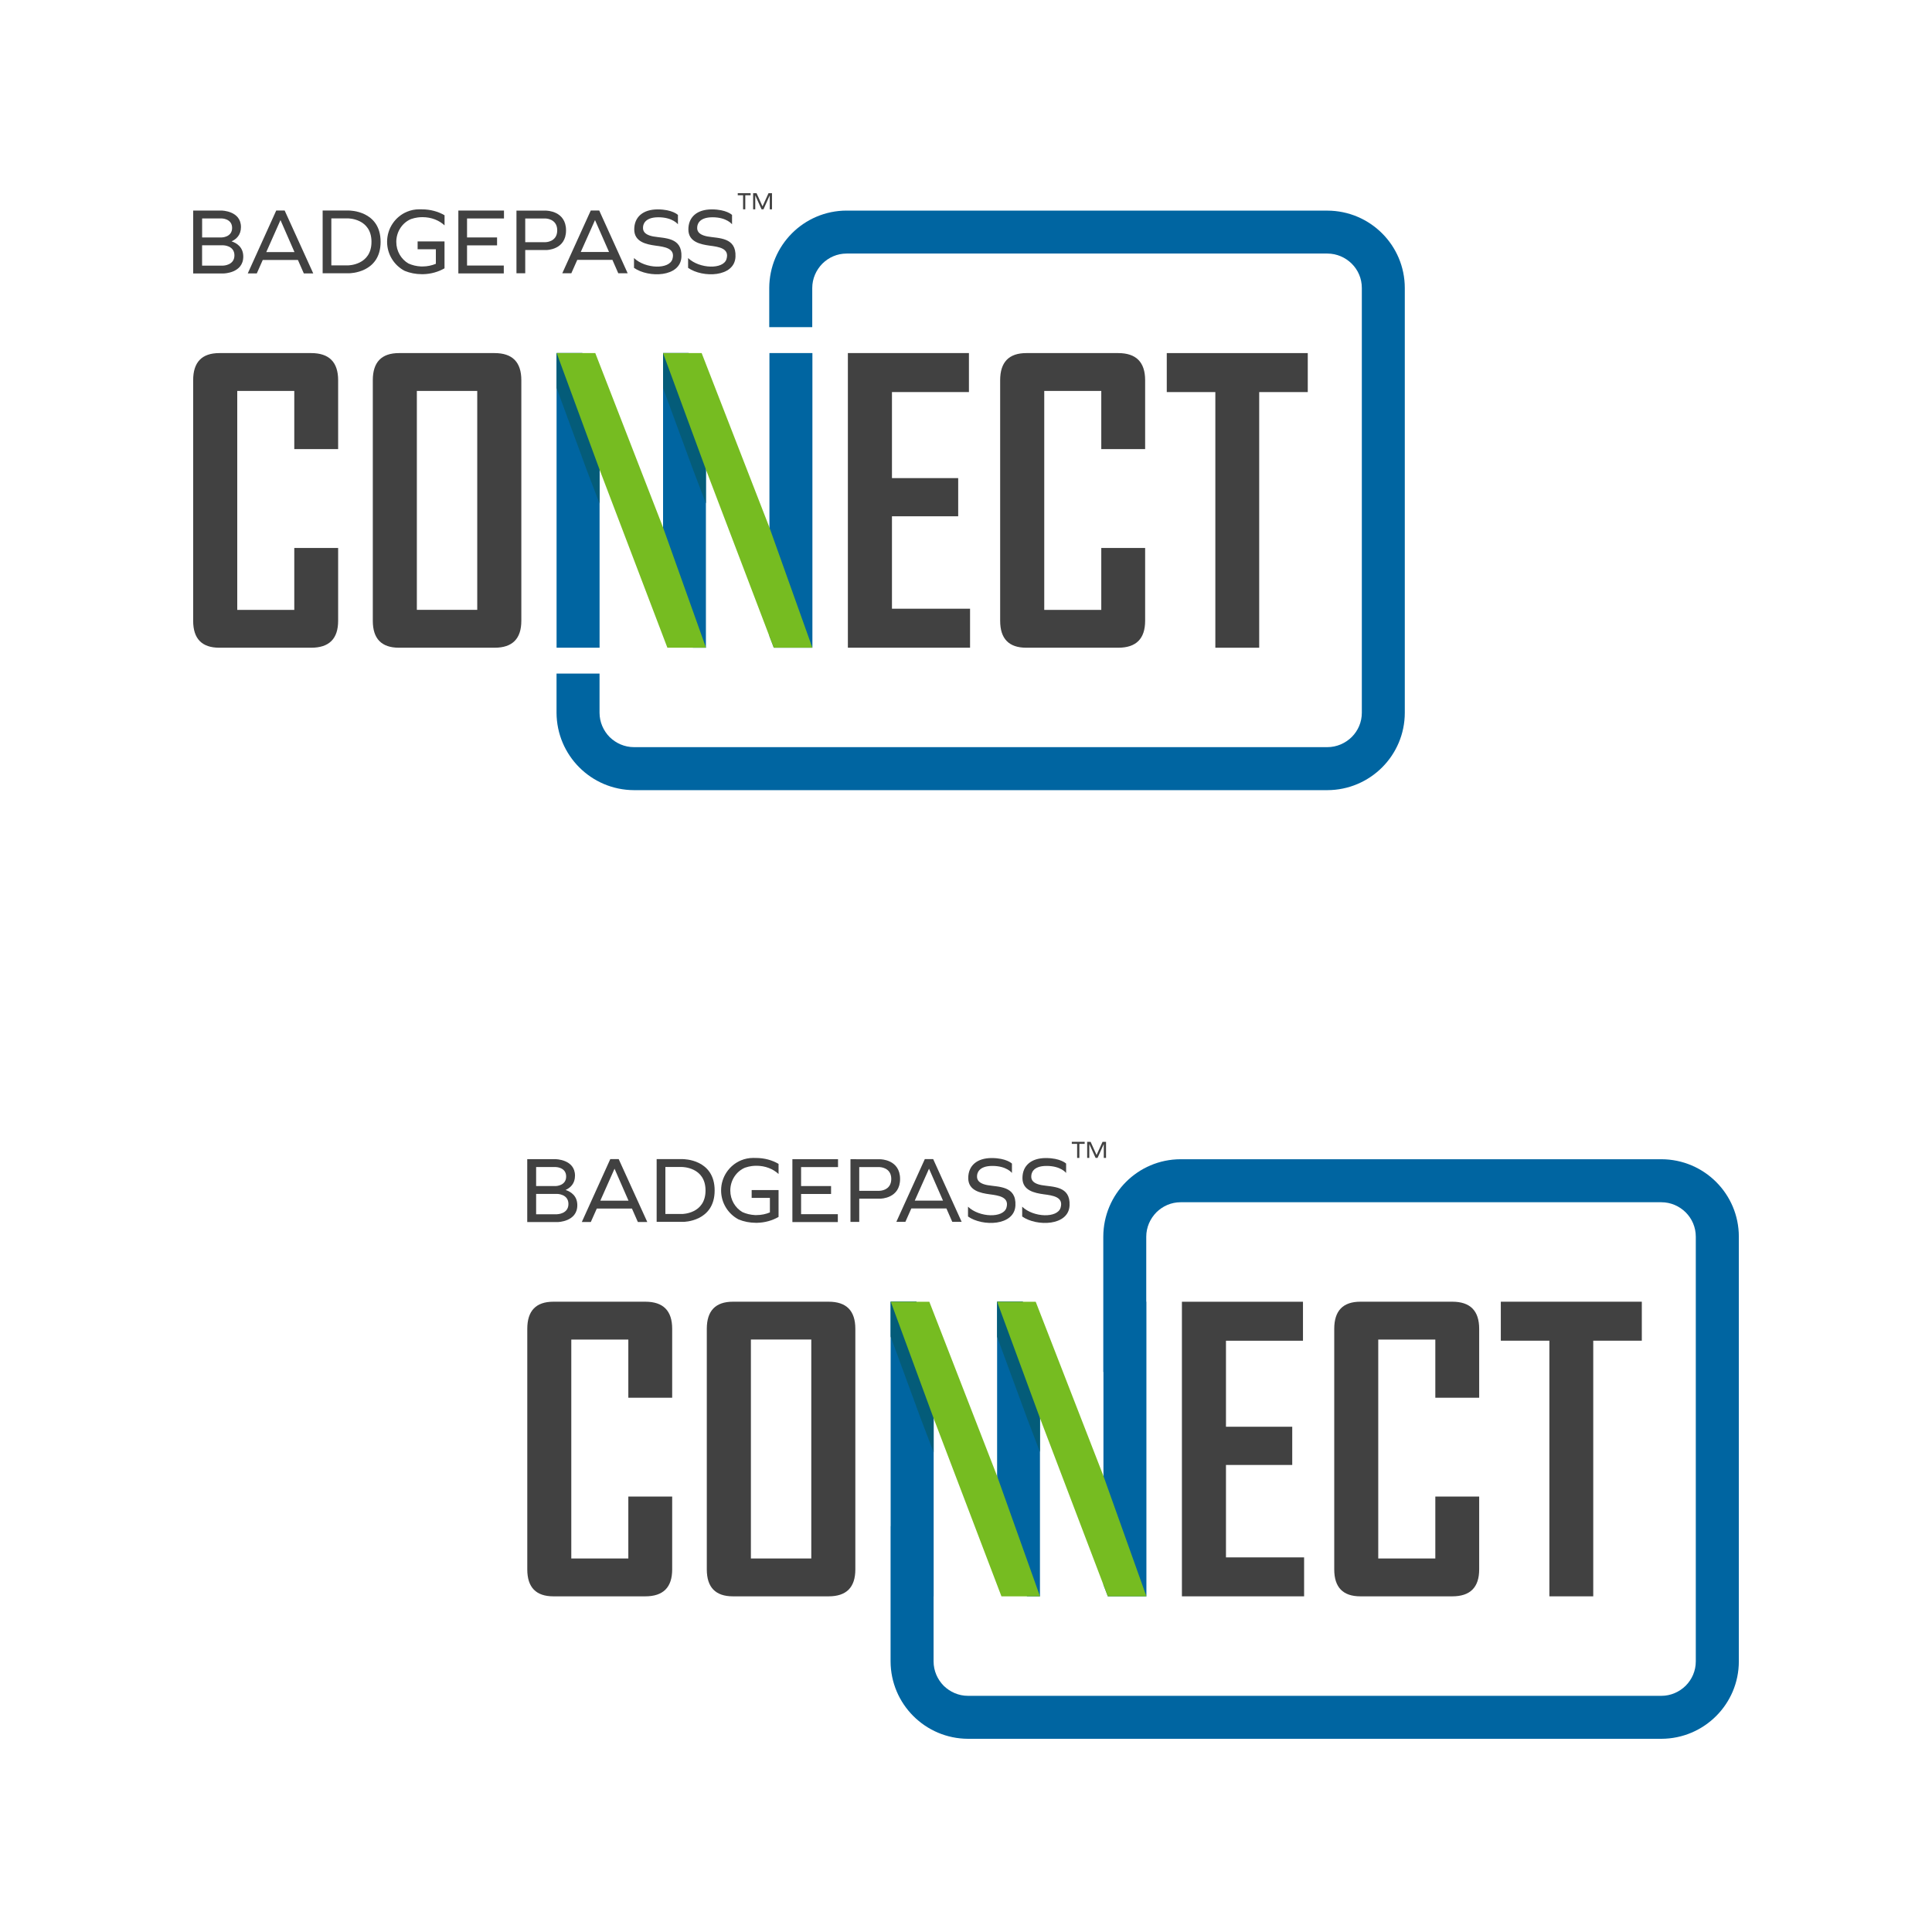
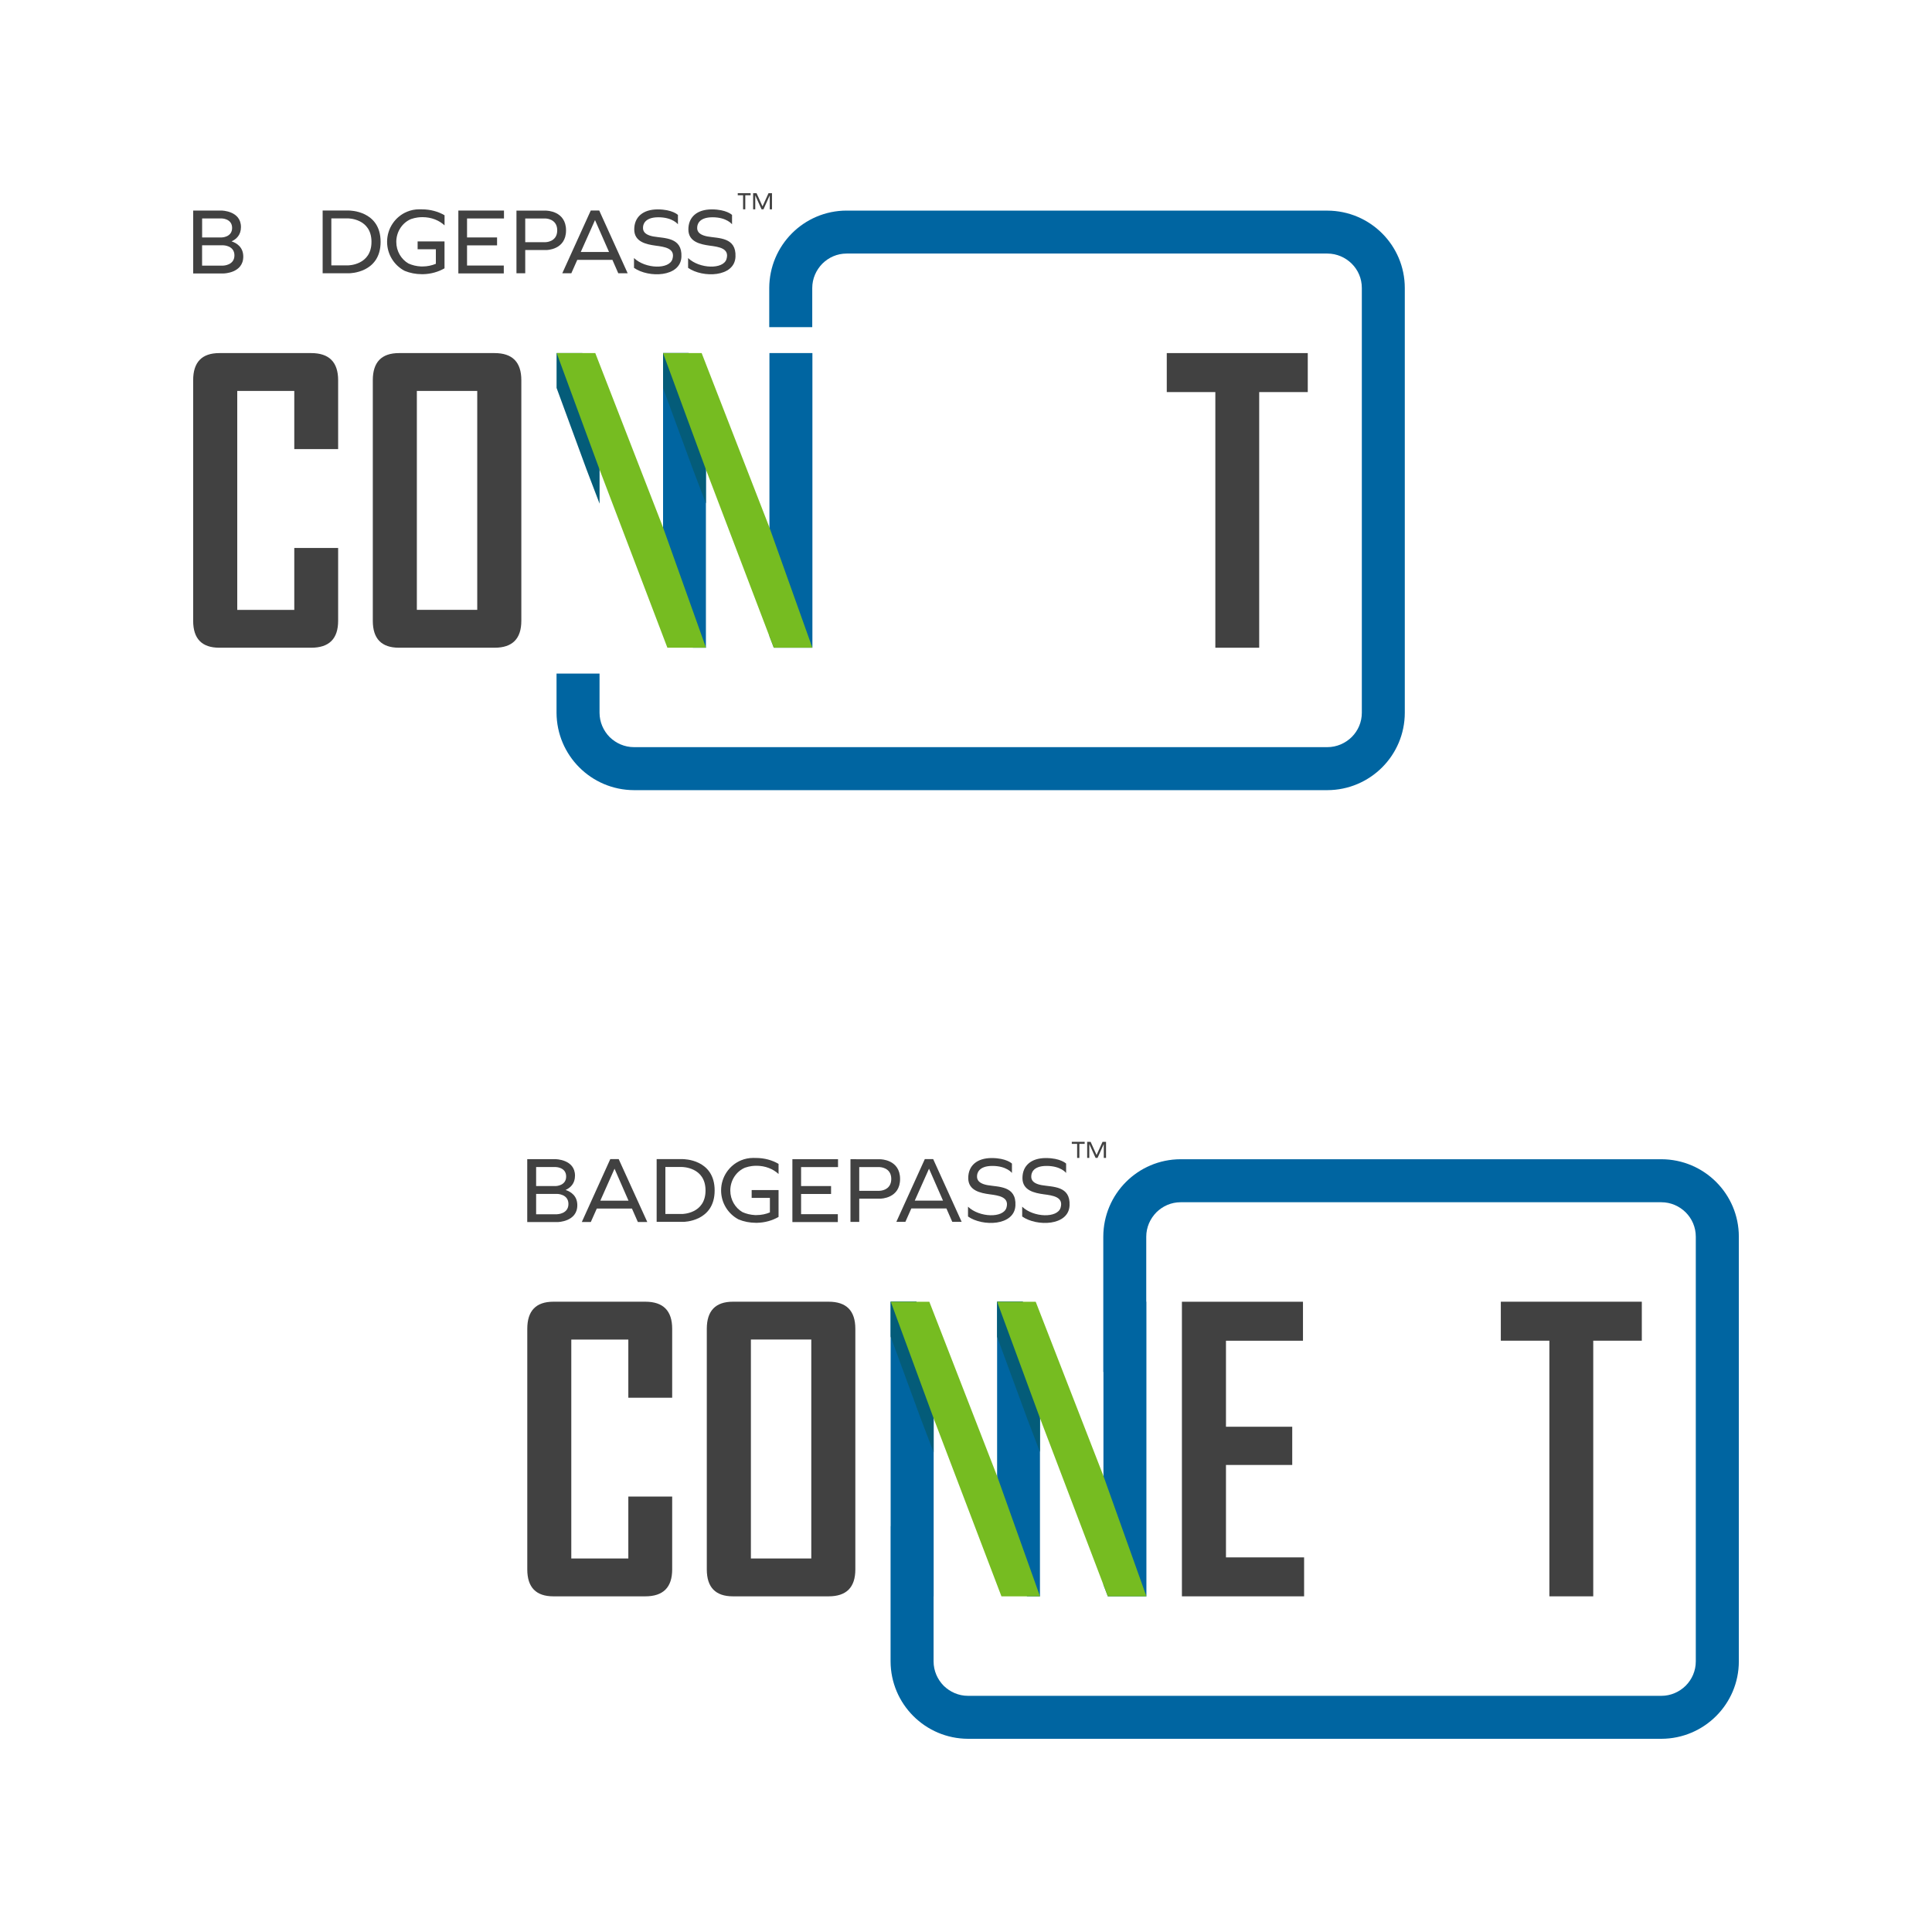
<svg xmlns="http://www.w3.org/2000/svg" id="Layer_1" data-name="Layer 1" viewBox="0 0 500 500">
  <defs>
    <style> .cls-1 { fill: #045c79; } .cls-2 { fill: #414141; } .cls-3 { fill: #0065a1; } .cls-4 { fill: #76bc21; } </style>
  </defs>
  <g>
    <g>
      <polygon class="cls-3" points="182.69 102.84 182.69 167.63 179.34 167.63 171.6 145.9 171.6 91.37 178.23 91.37 182.69 102.84" />
-       <polygon class="cls-3" points="155.17 102.87 155.17 167.63 144.04 167.63 144.04 91.37 150.71 91.37 155.17 102.87" />
      <polygon class="cls-3" points="210.25 91.37 210.25 167.63 200.27 167.63 199.13 164.64 199.13 91.37 210.25 91.37" />
    </g>
    <g>
      <polygon class="cls-1" points="182.69 102.84 182.69 130.29 179.37 121.57 171.6 100.45 171.6 91.37 178.23 91.37 182.69 102.84" />
      <polygon class="cls-1" points="155.17 102.87 155.17 130.35 151.82 121.57 144.04 100.39 144.04 91.37 150.71 91.37 155.17 102.87" />
    </g>
    <g>
      <polygon class="cls-4" points="182.71 167.63 172.72 167.63 155.18 121.56 144.07 91.38 154.06 91.38 171.6 136.51 182.71 167.63" />
      <polygon class="cls-4" points="210.24 167.63 200.25 167.63 182.71 121.56 171.6 91.38 181.59 91.38 199.13 136.51 210.24 167.63" />
    </g>
    <path class="cls-3" d="M343.51,54.5h-124.42c-11.06,.03-19.97,8.98-20.01,20.04v10.12h11.13v-10.12c0-2.45,1.01-4.66,2.62-6.31,1.64-1.61,3.81-2.61,6.27-2.61h124.42c2.44,0,4.66,1,6.3,2.61,1.65,1.64,2.62,3.85,2.62,6.31v109.9c0,2.45-.97,4.66-2.62,6.31-1.64,1.6-3.86,2.61-6.3,2.61H164.07c-2.45,0-4.66-1.01-6.3-2.61-1.61-1.65-2.61-3.86-2.61-6.31v-10.12h-11.13v10.12c.04,11.06,8.98,20.01,20.04,20.05h179.45c11.06-.03,20.04-8.98,20.04-20.05V74.55c0-11.07-8.98-20.01-20.04-20.04Z" />
    <g>
      <path class="cls-2" d="M87.51,160.66c0,4.65-2.32,6.97-6.97,6.97h-23.78c-4.51,0-6.77-2.32-6.77-6.97v-62.26c0-4.68,2.26-7.02,6.77-7.02h23.78c4.64,0,6.97,2.34,6.97,7.02v17.83h-11.35v-15.05h-14.76v56.66h14.76v-16.03h11.35v18.85Z" />
      <path class="cls-2" d="M134.92,160.66c0,4.65-2.31,6.97-6.92,6.97h-24.74c-4.52,0-6.78-2.32-6.78-6.97v-62.26c0-4.68,2.26-7.02,6.78-7.02h24.74c4.62,0,6.92,2.34,6.92,7.02v62.26Zm-11.41-2.83v-56.66h-15.63v56.66h15.63Z" />
-       <path class="cls-2" d="M251.05,167.63h-31.62V91.38h31.33v10.09h-19.92v22.26h17.14v9.89h-17.14v23.92h20.21v10.08Z" />
-       <path class="cls-2" d="M296.36,160.66c0,4.65-2.32,6.97-6.97,6.97h-23.78c-4.51,0-6.77-2.32-6.77-6.97v-62.26c0-4.68,2.26-7.02,6.77-7.02h23.78c4.64,0,6.97,2.34,6.97,7.02v17.83h-11.35v-15.05h-14.76v56.66h14.76v-16.03h11.35v18.85Z" />
      <path class="cls-2" d="M338.45,101.47h-12.57v66.16h-11.35V101.47h-12.57v-10.09h36.49v10.09Z" />
    </g>
    <g>
      <g>
        <polygon class="cls-2" points="190.93 50.53 192.31 50.53 192.31 54.17 192.88 54.17 192.88 50.53 194.26 50.53 194.26 50 190.93 50 190.93 50.53" />
        <polygon class="cls-2" points="199.47 50 199.39 50 199.21 50 198.96 50 198.89 50 197.34 53.41 195.8 50 195.71 50 195.46 50 195.3 50 195.2 50 194.91 50 194.91 54.17 195.46 54.17 195.46 50.56 197.09 54.17 197.59 54.17 199.21 50.56 199.21 54.17 199.79 54.17 199.79 50 199.47 50" />
      </g>
      <g>
        <polygon class="cls-2" points="118.62 56.22 118.62 56.54 118.62 61.45 118.62 63.5 118.62 68.72 118.62 70.76 120.87 70.76 130.38 70.76 130.38 68.72 120.87 68.72 120.87 63.5 128.64 63.5 128.64 61.45 120.87 61.45 120.87 56.54 130.43 56.54 130.43 54.49 118.62 54.49 118.62 56.22" />
        <path class="cls-2" d="M152.89,54.48l-7.37,16.24h2.34l1.54-3.47h9.09l1.52,3.47h2.43l-7.36-16.24h-2.19Zm-2.59,10.74l3.69-8.26,3.63,8.26h-7.31Z" />
-         <path class="cls-2" d="M71.49,54.48l-7.37,16.28h2.34l1.54-3.48h9.1l1.53,3.48h2.44l-7.4-16.28h-2.18Zm-2.58,10.76l3.68-8.28,3.62,8.28h-7.3Z" />
        <path class="cls-2" d="M90.38,54.48h-6.88v16.24h6.88s8.12,0,8.12-8.13-8.12-8.1-8.12-8.1Zm-.32,14.2h-4.31v-12.16h4.31s6.08-.02,6.08,6.07-6.08,6.09-6.08,6.09Z" />
        <path class="cls-2" d="M141.4,54.51h-5.47s-2.27-.01-2.27-.01v16.22h2.27v-6.01h5.47s5.09,0,5.09-5.09-5.09-5.1-5.09-5.1Zm-.26,8.17h-5.21v-6.14h5.21s3.07,0,3.07,3.07-3.07,3.07-3.07,3.07Z" />
        <path class="cls-2" d="M183.12,61.2c-2.87-.53-2.7-1.95-2.68-2.41,.02-.46,.24-2.56,3.95-2.56s5.06,1.82,5.06,1.82v-2.43s-1.44-1.43-5.24-1.43-6.06,1.96-6.06,5.19,3.13,3.86,5.51,4.19c2.36,.31,5.18,.69,4.36,3.46-.8,2.76-7.03,2.56-9.94-.25v2.54c3.76,2.64,12.02,2.46,12.26-2.85,.25-5.13-4.36-4.76-7.23-5.27Z" />
        <path class="cls-2" d="M169.1,61.2c-2.86-.53-2.7-1.95-2.68-2.41,.01-.46,.24-2.56,3.96-2.56s5.07,1.82,5.07,1.82v-2.43s-1.44-1.43-5.24-1.43-6.07,1.96-6.07,5.19,3.13,3.86,5.51,4.19c2.37,.31,5.18,.69,4.38,3.46-.81,2.76-7.03,2.56-9.95-.25v2.54c3.75,2.64,12.03,2.46,12.27-2.85,.24-5.13-4.38-4.76-7.24-5.27Z" />
        <path class="cls-2" d="M108.8,54.17h-.31c-1.11,0-2.17,.22-3.14,.62h0c-3.03,1.25-5.17,4.27-5.17,7.79,0,3.28,1.86,6.12,4.55,7.52h0c1.35,.55,2.86,.86,4.46,.86,.09,0,.19,0,.29,0h0c2.06-.04,3.98-.61,5.56-1.52v-6.96h-6.96v2.03h4.72v3.76c-1.05,.44-2.22,.69-3.46,.69-.13,0-.26,0-.39,0h-.01c-1.17-.06-2.27-.33-3.24-.77h0c-1.86-1.08-3.14-3.18-3.14-5.58,0-2.7,1.6-5.01,3.84-5.93h.01c.55-.19,1.14-.33,1.74-.41h.02c.38-.05,.78-.07,1.18-.07,2.27,0,4.31,.82,5.7,2.13v-2.62c-1.65-.97-3.68-1.53-5.85-1.53h-.39Z" />
        <path class="cls-2" d="M59.93,62.46c1.22-.56,2.43-1.62,2.43-3.7,0-4.25-5.06-4.27-5.06-4.27h-5s-2.3,0-2.3,0v16.28h7.88s5.08-.06,5.08-4.36c0-2.41-1.63-3.48-3.03-3.95Zm-2.58-5.93s2.72,.01,2.72,2.45-2.7,2.47-2.7,2.47h-5.06v-4.92h5.05Zm.4,12.22h-5.45v-5.27h5.45s2.92,.01,2.92,2.61-2.92,2.65-2.92,2.65Z" />
      </g>
    </g>
  </g>
  <g>
    <path class="cls-3" d="M429.96,300.01h-124.43c-11.06,.03-19.97,8.98-20,20.04v35.01h.04v55.09l1.14,2.98h9.98v-76.25h-.04v-16.82c0-2.45,1.01-4.66,2.62-6.31,1.64-1.61,3.82-2.61,6.26-2.61h124.43c2.44,0,4.65,1,6.29,2.61,1.64,1.64,2.62,3.85,2.62,6.31v109.9c0,2.45-.98,4.66-2.62,6.31-1.64,1.61-3.86,2.61-6.29,2.61H250.52c-2.45,0-4.66-1.01-6.3-2.61-1.61-1.65-2.61-3.86-2.61-6.31v-16.82h.02v-64.76l-4.46-11.5h-6.67v58.07h-.02v35c.03,11.06,8.98,20.01,20.04,20.05h179.45c11.05-.03,20.04-8.98,20.04-20.05v-109.9c0-11.07-8.98-20.01-20.04-20.04Z" />
    <polygon class="cls-3" points="269.14 348.34 269.14 413.13 265.79 413.13 258.05 391.41 258.05 336.88 264.69 336.88 269.14 348.34" />
    <g>
      <polygon class="cls-1" points="269.14 348.34 269.14 375.79 265.82 367.08 258.05 345.96 258.05 336.88 264.69 336.88 269.14 348.34" />
      <polygon class="cls-1" points="241.62 348.37 241.62 375.86 238.27 367.08 230.49 345.89 230.49 336.88 237.16 336.88 241.62 348.37" />
    </g>
    <g>
      <polygon class="cls-4" points="269.15 413.13 259.17 413.13 241.63 367.07 230.53 336.89 240.51 336.89 258.05 382.01 269.15 413.13" />
      <polygon class="cls-4" points="296.69 413.13 286.7 413.13 269.17 367.07 258.06 336.89 268.04 336.89 285.58 382.01 296.69 413.13" />
    </g>
    <g>
      <path class="cls-2" d="M173.96,406.16c0,4.65-2.32,6.97-6.96,6.97h-23.77c-4.51,0-6.77-2.32-6.77-6.97v-62.26c0-4.68,2.26-7.02,6.77-7.02h23.77c4.65,0,6.96,2.34,6.96,7.02v17.83h-11.35v-15.05h-14.76v56.66h14.76v-16.03h11.35v18.85Z" />
      <path class="cls-2" d="M221.36,406.16c0,4.65-2.3,6.97-6.92,6.97h-24.75c-4.51,0-6.77-2.32-6.77-6.97v-62.26c0-4.68,2.26-7.02,6.77-7.02h24.75c4.62,0,6.92,2.34,6.92,7.02v62.26Zm-11.4-2.83v-56.66h-15.63v56.66h15.63Z" />
-       <path class="cls-2" d="M337.5,413.13h-31.62v-76.24h31.33v10.09h-19.93v22.26h17.15v9.89h-17.15v23.92h20.22v10.08Z" />
-       <path class="cls-2" d="M382.81,406.16c0,4.65-2.32,6.97-6.96,6.97h-23.78c-4.51,0-6.77-2.32-6.77-6.97v-62.26c0-4.68,2.26-7.02,6.77-7.02h23.78c4.64,0,6.96,2.34,6.96,7.02v17.83h-11.35v-15.05h-14.77v56.66h14.77v-16.03h11.35v18.85Z" />
+       <path class="cls-2" d="M337.5,413.13h-31.62v-76.24h31.33v10.09h-19.93v22.26h17.15v9.89h-17.15v23.92h20.22v10.08" />
      <path class="cls-2" d="M424.9,346.97h-12.57v66.16h-11.35v-66.16h-12.57v-10.09h36.49v10.09Z" />
    </g>
    <g>
      <g>
        <polygon class="cls-2" points="277.38 296.03 278.76 296.03 278.76 299.67 279.34 299.67 279.34 296.03 280.71 296.03 280.71 295.5 277.38 295.5 277.38 296.03" />
        <polygon class="cls-2" points="285.93 295.5 285.84 295.5 285.66 295.5 285.41 295.5 285.34 295.5 283.79 298.92 282.25 295.5 282.16 295.5 281.91 295.5 281.75 295.5 281.65 295.5 281.36 295.5 281.36 299.67 281.91 299.67 281.91 296.07 283.54 299.67 284.04 299.67 285.66 296.07 285.66 299.67 286.24 299.67 286.24 295.5 285.93 295.5" />
      </g>
      <g>
        <polygon class="cls-2" points="205.07 301.72 205.07 302.04 205.07 306.95 205.07 309 205.07 314.23 205.07 316.27 207.32 316.27 216.83 316.27 216.83 314.23 207.32 314.23 207.32 309 215.08 309 215.08 306.95 207.32 306.95 207.32 302.04 216.88 302.04 216.88 300 205.07 300 205.07 301.72" />
        <path class="cls-2" d="M239.34,299.98l-7.37,16.24h2.34l1.54-3.47h9.08l1.52,3.47h2.43l-7.37-16.24h-2.19Zm-2.6,10.74l3.69-8.26,3.62,8.26h-7.31Z" />
        <path class="cls-2" d="M157.94,299.98l-7.37,16.28h2.33l1.55-3.48h9.1l1.53,3.48h2.44l-7.4-16.28h-2.19Zm-2.58,10.76l3.68-8.28,3.62,8.28h-7.3Z" />
        <path class="cls-2" d="M176.83,299.98h-6.89v16.24h6.89s8.12,0,8.12-8.13-8.12-8.1-8.12-8.1Zm-.32,14.2h-4.31v-12.16h4.31s6.08-.02,6.08,6.07-6.08,6.09-6.08,6.09Z" />
        <path class="cls-2" d="M227.85,300.01h-5.48s-2.27-.01-2.27-.01v16.22h2.27v-6.01h5.48s5.09,0,5.09-5.09-5.09-5.1-5.09-5.1Zm-.26,8.17h-5.22v-6.14h5.22s3.07,0,3.07,3.07-3.07,3.07-3.07,3.07Z" />
        <path class="cls-2" d="M269.57,306.71c-2.87-.53-2.69-1.95-2.67-2.41,.02-.46,.23-2.56,3.95-2.56s5.06,1.82,5.06,1.82v-2.43s-1.44-1.43-5.24-1.43-6.06,1.96-6.06,5.19,3.14,3.86,5.51,4.19c2.37,.31,5.18,.69,4.36,3.46-.8,2.76-7.03,2.56-9.94-.25v2.54c3.76,2.64,12.02,2.46,12.26-2.85,.26-5.13-4.36-4.76-7.23-5.27Z" />
        <path class="cls-2" d="M255.55,306.71c-2.86-.53-2.7-1.95-2.69-2.41,.02-.46,.24-2.56,3.96-2.56s5.07,1.82,5.07,1.82v-2.43s-1.44-1.43-5.24-1.43-6.07,1.96-6.07,5.19,3.13,3.86,5.51,4.19c2.37,.31,5.17,.69,4.38,3.46-.81,2.76-7.03,2.56-9.95-.25v2.54c3.75,2.64,12.02,2.46,12.27-2.85,.25-5.13-4.37-4.76-7.23-5.27Z" />
        <path class="cls-2" d="M195.24,299.67h-.31c-1.11,0-2.17,.22-3.14,.62h0c-3.02,1.25-5.17,4.27-5.17,7.79,0,3.28,1.86,6.12,4.55,7.52h0c1.35,.55,2.87,.86,4.47,.86,.09,0,.19,0,.29,0h0c2.07-.04,3.98-.61,5.56-1.52v-6.96h-6.96v2.03h4.72v3.76c-1.04,.44-2.22,.69-3.46,.69-.13,0-.26,0-.39,0h-.02c-1.16-.06-2.27-.33-3.24-.77h0c-1.86-1.08-3.14-3.18-3.14-5.58,0-2.69,1.6-5.01,3.84-5.93h.01c.55-.19,1.14-.33,1.74-.41h.02c.38-.05,.78-.07,1.18-.07,2.27,0,4.3,.82,5.7,2.13v-2.62c-1.65-.97-3.68-1.53-5.85-1.53h-.4Z" />
        <path class="cls-2" d="M146.38,307.96c1.22-.56,2.43-1.62,2.43-3.7,0-4.25-5.06-4.27-5.06-4.27h-5s-2.3,0-2.3,0v16.28h7.88s5.08-.06,5.08-4.36c0-2.41-1.63-3.48-3.03-3.95Zm-2.58-5.93s2.72,.01,2.72,2.45-2.71,2.47-2.71,2.47h-5.06v-4.92h5.05Zm.39,12.22h-5.44v-5.27h5.44s2.92,.01,2.92,2.61-2.92,2.65-2.92,2.65Z" />
      </g>
    </g>
  </g>
</svg>